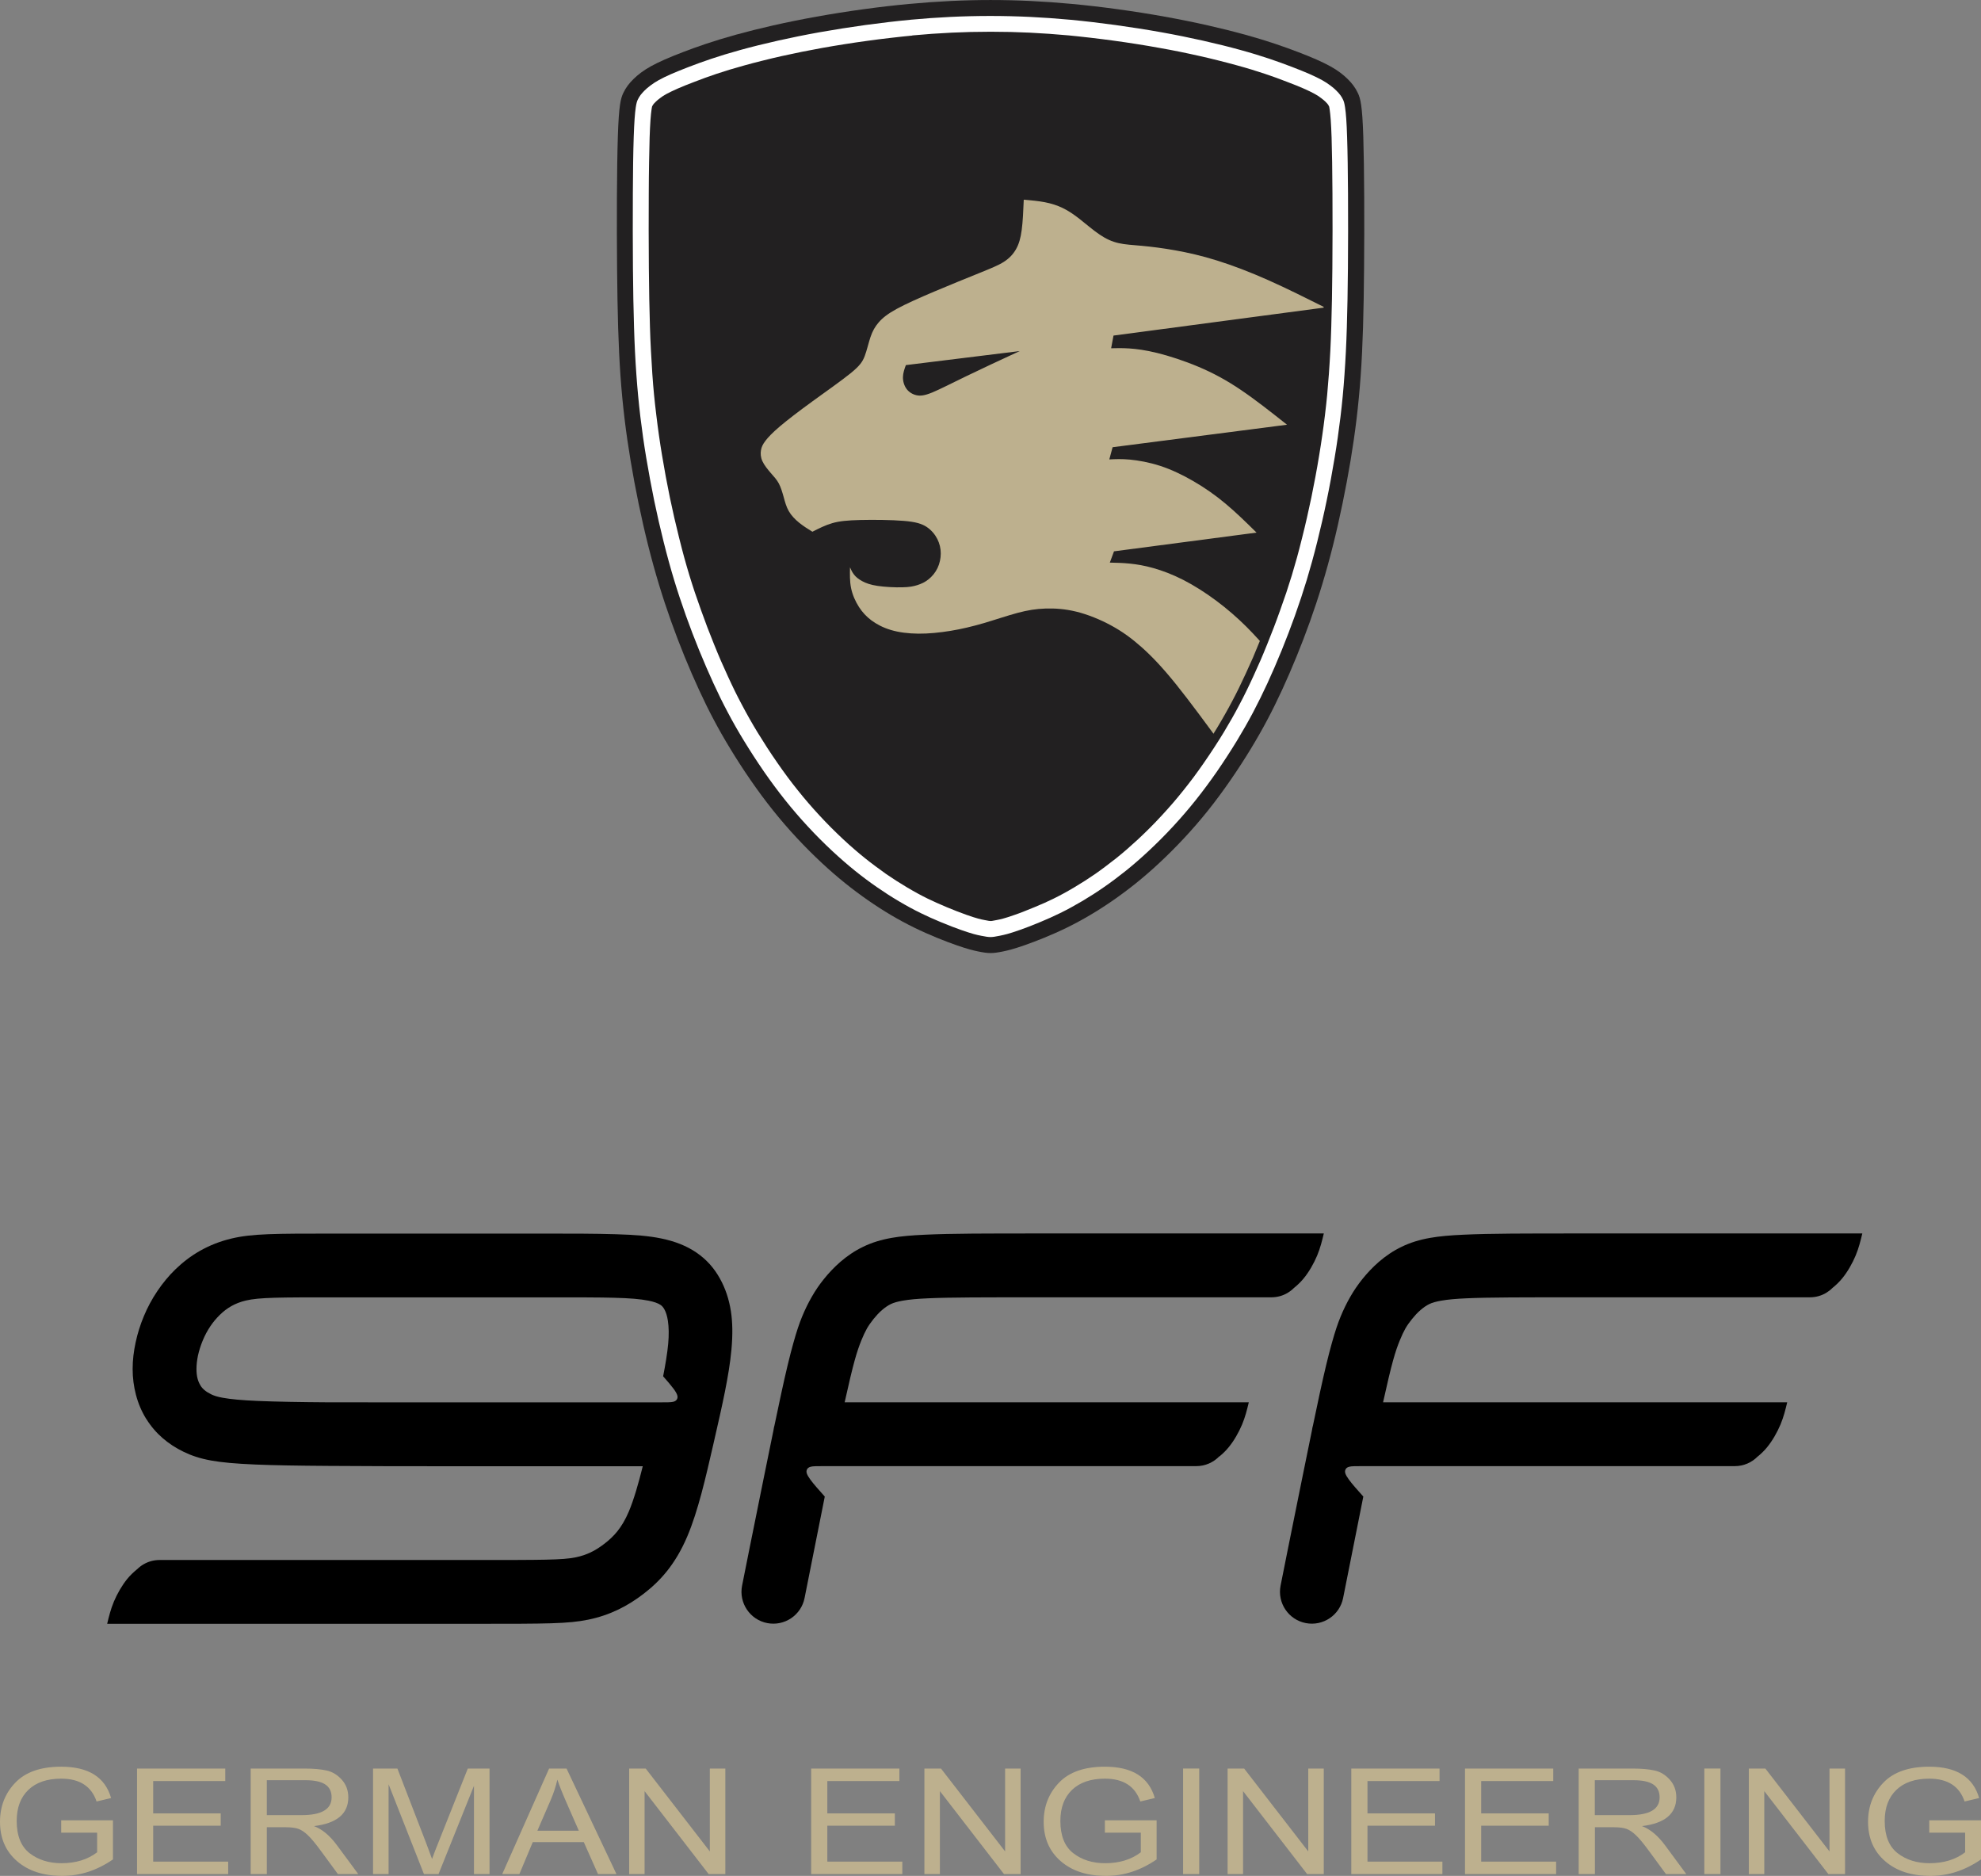
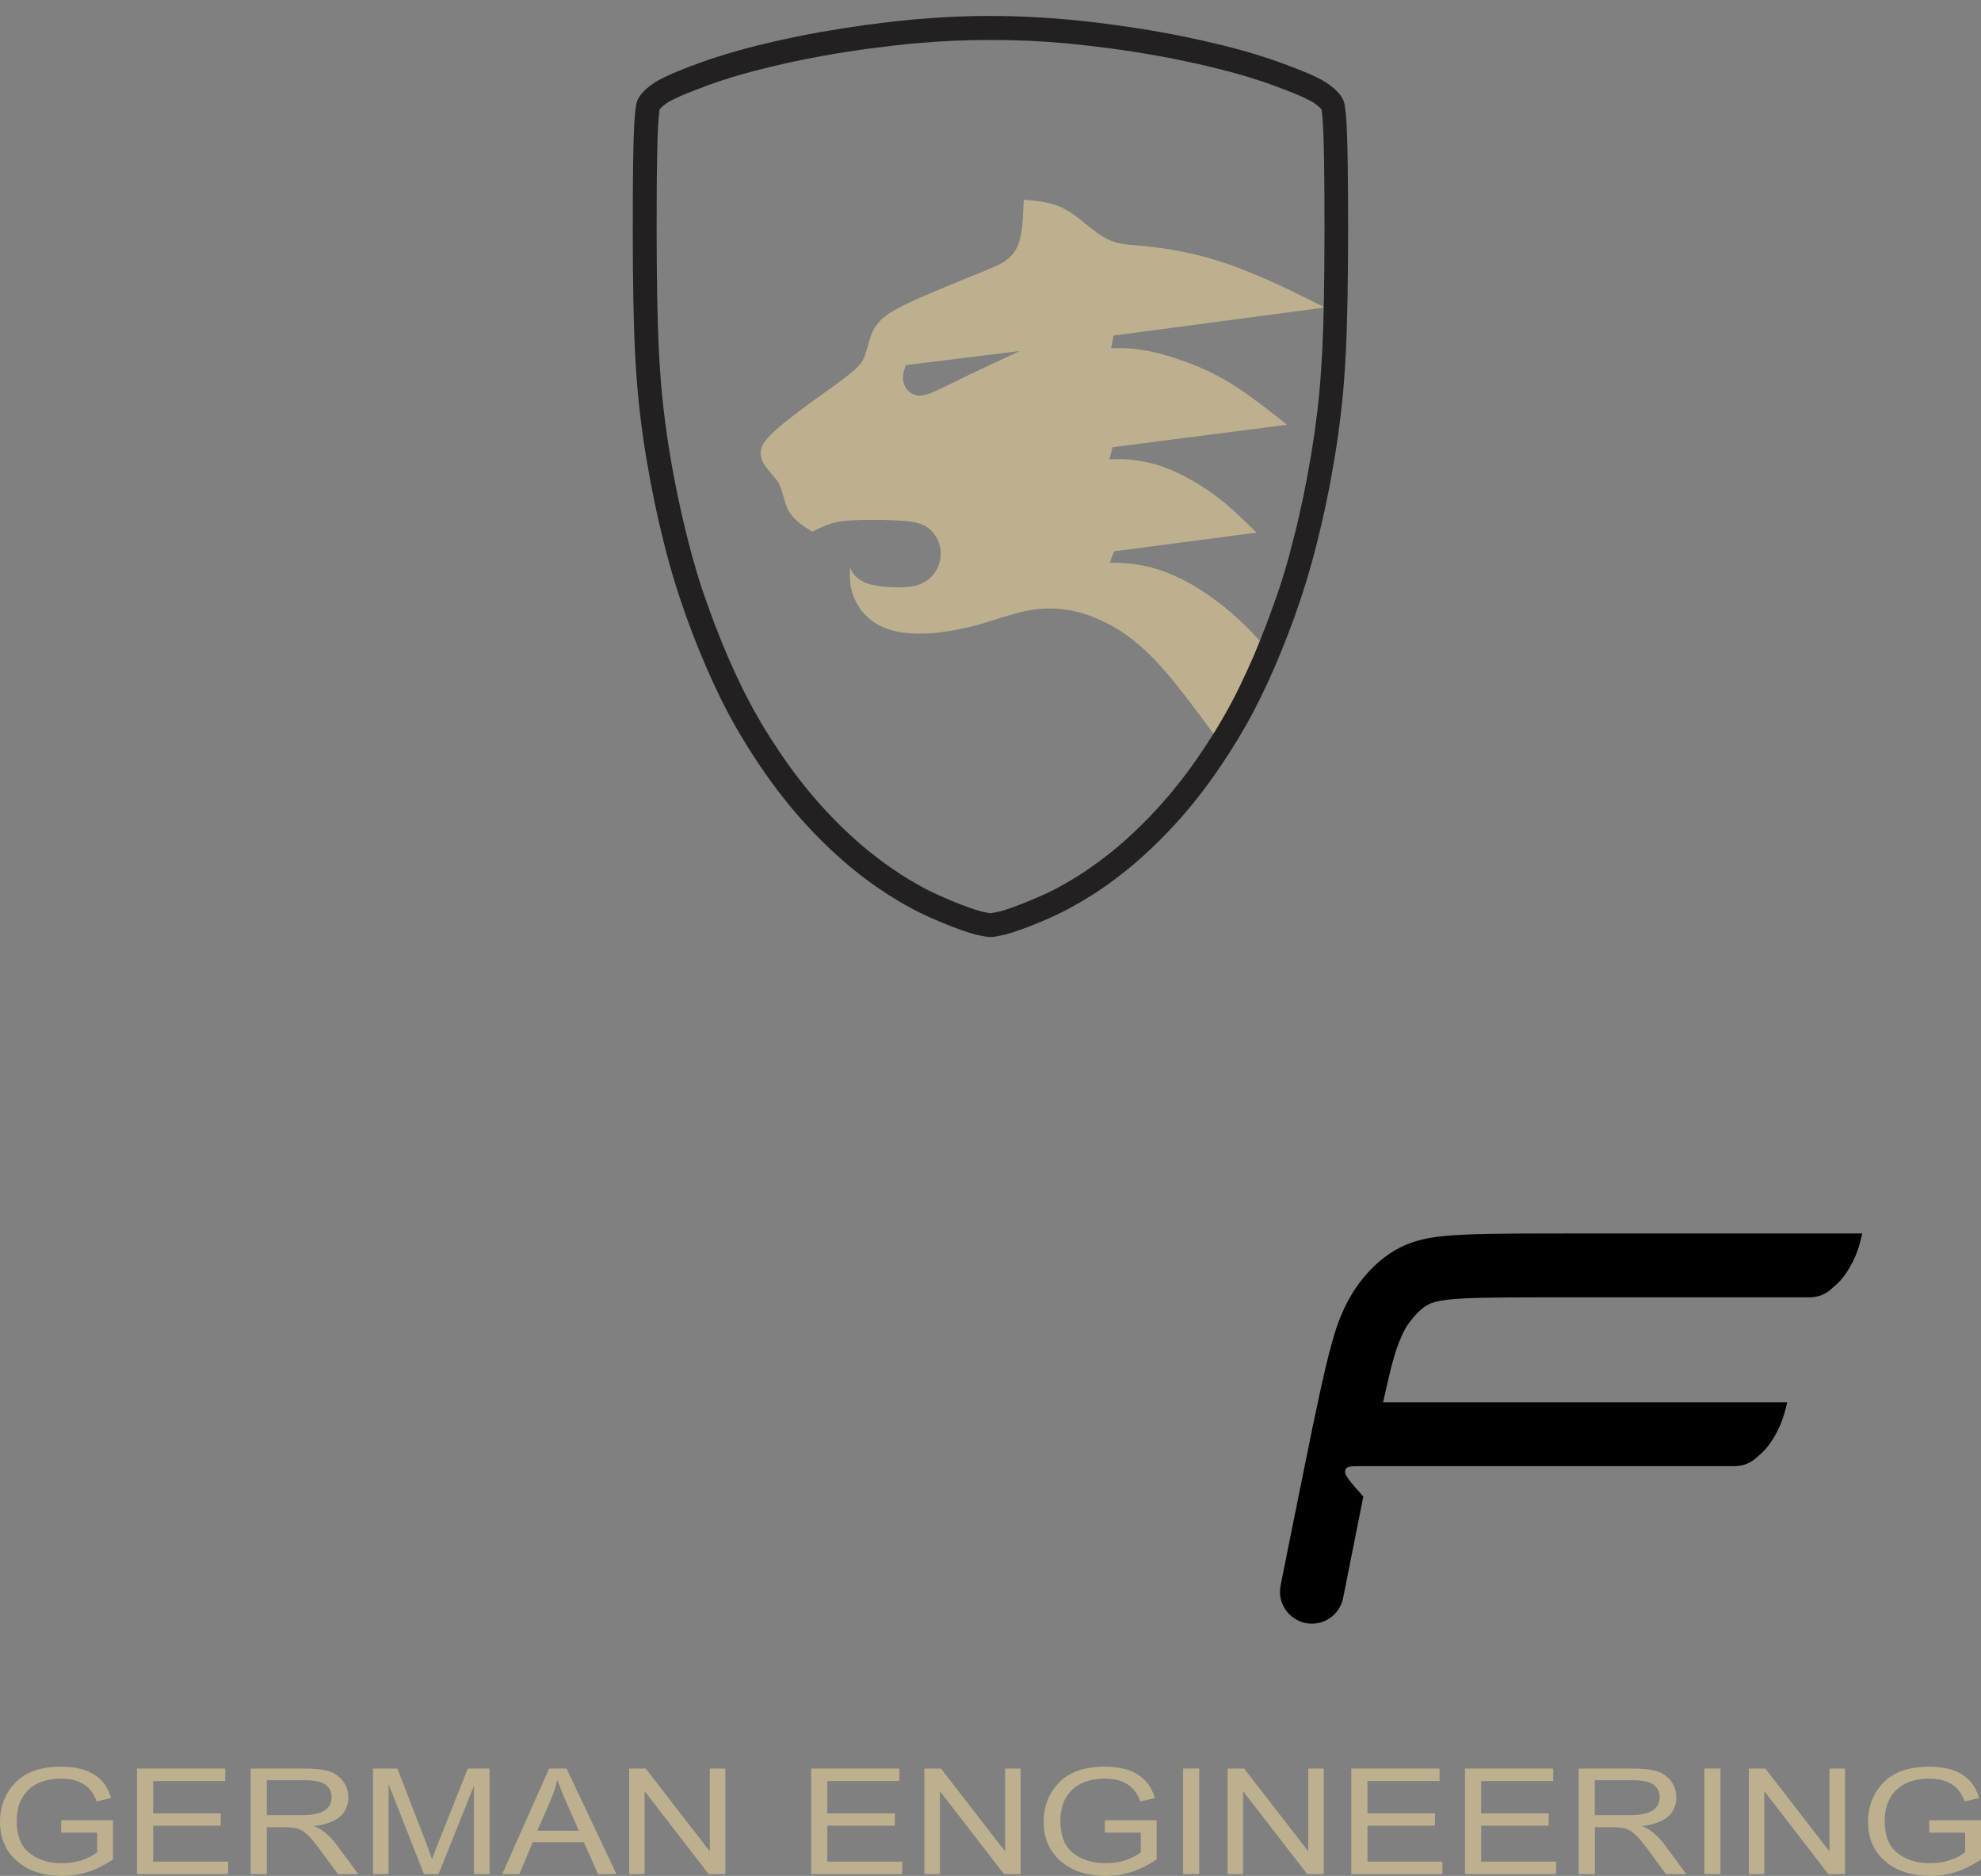
<svg xmlns="http://www.w3.org/2000/svg" id="Layer_2" data-name="Layer 2" viewBox="0 0 435.67 412.47">
  <rect x="0" y="0" width="435.67" height="412.47" fill="#808080" stroke="none" />
  <defs>
    <style>
      .cls-1 {
        fill: #222021;
      }

      .cls-1, .cls-2, .cls-3, .cls-4 {
        fill-rule: evenodd;
        stroke-width: 0px;
      }

      .cls-2 {
        fill: #bdb08e;
      }

      .cls-3 {
        fill: #fff;
      }
    </style>
  </defs>
  <g id="Layer_1-2" data-name="Layer 1">
-     <path class="cls-1" d="M199.99.86c-6.47.6-13.73,1.6-20.41,2.8-6.69,1.2-12.8,2.61-17.72,3.97-4.91,1.36-8.63,2.66-11.64,3.82-3.01,1.15-5.31,2.15-7.05,3.11-1.73.96-2.9,1.89-3.85,2.82-.95.93-1.67,1.86-2.24,3.06-.57,1.2-.98,2.68-1.2,9.58-.23,6.89-.26,19.2-.17,29,.09,9.8.29,17.09.75,23.65.47,6.57,1.19,12.41,2.22,18.6,1.03,6.19,2.37,12.72,3.87,18.68,1.5,5.96,3.15,11.36,5.04,16.66,1.89,5.29,4.02,10.48,6.14,15.07,2.11,4.59,4.21,8.57,6.88,12.96s5.89,9.16,9.37,13.51c3.47,4.35,7.18,8.26,10.71,11.55,3.52,3.28,6.86,5.93,10.2,8.25,3.34,2.32,6.68,4.3,10.1,5.98,3.41,1.67,6.9,3.04,9.31,3.88,2.42.85,3.77,1.18,4.85,1.4,2.3.46,3.1.46,5.4,0,1.08-.22,2.43-.55,4.85-1.4,2.42-.85,5.9-2.21,9.31-3.88,3.41-1.68,6.76-3.66,10.1-5.98,3.34-2.32,6.68-4.96,10.2-8.25,3.52-3.29,7.24-7.2,10.71-11.55,3.47-4.35,6.7-9.13,9.37-13.51,2.66-4.38,4.76-8.37,6.88-12.96,2.11-4.59,4.25-9.78,6.14-15.07,1.89-5.29,3.54-10.69,5.04-16.66,1.5-5.96,2.83-12.5,3.87-18.68,1.03-6.19,1.75-12.03,2.22-18.6.47-6.56.67-13.85.75-23.65.09-9.8.05-22.11-.17-29-.22-6.89-.63-8.37-1.2-9.58-.57-1.2-1.29-2.13-2.23-3.06-.95-.93-2.11-1.86-3.85-2.82-1.74-.96-4.04-1.96-7.05-3.11-3.01-1.15-6.72-2.46-11.64-3.82-4.92-1.36-11.04-2.77-17.72-3.97-6.68-1.2-13.94-2.2-20.41-2.8-12.27-1.14-23.43-1.14-35.69,0Z" />
    <path class="cls-2" d="M224.28,77.19c-8.35,1.03-16.71,2.06-25.06,3.09-.31.86-.62,1.72-.64,2.63-.02.91.26,1.88.79,2.6.53.72,1.32,1.2,2.18,1.39.86.19,1.79.09,3.47-.6,1.68-.69,4.12-1.96,7.46-3.57,3.33-1.62,7.56-3.58,11.79-5.54ZM291.47,67.65c-4.26-2.13-8.53-4.26-12.55-6.05-4.02-1.79-7.8-3.23-11.21-4.3-3.4-1.07-6.43-1.75-9.21-2.25-2.79-.5-5.33-.81-7.39-1-2.06-.19-3.65-.26-5.09-.59-1.45-.33-2.75-.91-4.18-1.88-1.43-.96-2.97-2.3-4.33-3.37-1.36-1.07-2.53-1.86-3.77-2.46-1.23-.6-2.54-1.01-3.98-1.29-1.45-.28-3.03-.41-4.61-.55-.1,2.41-.2,4.81-.45,6.65-.24,1.84-.62,3.11-1.24,4.21-.62,1.1-1.48,2.03-2.68,2.8-1.2.77-2.75,1.39-5.43,2.48-2.68,1.08-6.5,2.63-9.86,4.05-3.37,1.43-6.29,2.73-8.3,3.83-2.01,1.1-3.11,2-3.93,2.94-.82.95-1.38,1.94-1.82,3.25-.44,1.31-.79,2.92-1.27,4.18-.48,1.26-1.1,2.15-3.11,3.78-2.01,1.63-5.41,4.01-8.37,6.16-2.96,2.15-5.47,4.07-7.17,5.51-1.7,1.45-2.6,2.41-3.18,3.18-.59.77-.86,1.36-.98,2.06-.12.71-.09,1.53.31,2.41.4.88,1.15,1.8,1.84,2.6.69.79,1.31,1.44,1.77,2.3.46.86.77,1.93,1.07,2.99.29,1.07.57,2.13,1.12,3.09.55.96,1.37,1.82,2.29,2.56.91.74,1.91,1.36,2.91,1.98,1.41-.72,2.82-1.44,4.38-1.89,1.56-.45,3.28-.62,6.15-.69,2.87-.07,6.89-.03,9.56.19,2.66.22,3.97.64,5.02,1.32,1.05.69,1.84,1.65,2.36,2.66.51,1.01.76,2.08.76,3.18s-.24,2.23-.72,3.23c-.48,1-1.2,1.85-1.98,2.47-.77.62-1.6,1-2.46,1.27-.86.27-1.75.45-3.32.48-1.56.04-3.8-.07-5.41-.31-1.61-.24-2.61-.62-3.4-1.05-.79-.43-1.38-.91-1.78-1.43-.41-.52-.66-1.06-.89-1.61-.03,1.55-.07,3.09.24,4.59.31,1.49.96,2.94,1.72,4.12.76,1.18,1.62,2.11,2.75,2.96,1.14.84,2.55,1.6,4.28,2.11,1.73.52,3.8.79,6.05.81,2.25.02,4.69-.23,7.08-.62,2.39-.39,4.73-.95,7.25-1.68,2.52-.74,5.24-1.67,7.49-2.27,2.25-.6,4.04-.88,6.09-.95,2.04-.07,4.35.07,6.85.69,2.51.62,5.23,1.72,7.63,3.03,2.41,1.3,4.5,2.82,6.72,4.79,2.22,1.98,4.56,4.42,7.6,8.2,3.04,3.78,6.79,8.9,10.54,14.02,3.37-7.01,6.74-14.02,10.11-21.04-1.65-1.89-3.3-3.78-5.24-5.71-1.94-1.93-4.18-3.89-6.57-5.67-2.39-1.79-4.93-3.4-7.32-4.62-2.39-1.22-4.62-2.04-6.56-2.59-1.95-.55-3.59-.82-5.14-.98-1.55-.16-2.99-.19-4.43-.22.31-.82.62-1.65.92-2.48,10.45-1.38,20.9-2.75,31.35-4.12-2.23-2.2-4.47-4.4-6.77-6.32-2.3-1.93-4.67-3.57-7.1-4.98-2.42-1.41-4.9-2.58-7.32-3.37-2.43-.79-4.8-1.2-6.65-1.38-1.85-.17-3.2-.11-4.54-.04.24-.89.48-1.79.72-2.68,12.79-1.65,25.57-3.3,38.36-4.95-3.47-2.75-6.95-5.5-10.16-7.66-3.21-2.17-6.17-3.75-9.3-5.07-3.13-1.32-6.43-2.39-9.06-3.04-2.63-.65-4.59-.89-6.17-1-1.58-.1-2.78-.07-3.99-.04.17-.93.34-1.86.52-2.79,15.54-2.06,31.07-4.12,46.61-6.19Z" />
    <path class="cls-1" d="M200.3,4.34c-3.12.29-6.5.69-9.96,1.16-3.46.48-6.9,1.02-10.15,1.6-3.17.57-6.22,1.19-9.07,1.83-2.99.67-5.8,1.37-8.33,2.07-2.4.66-4.5,1.31-6.35,1.93-1.74.58-3.41,1.19-4.97,1.79-1.53.59-2.82,1.11-3.85,1.56-1.07.47-1.98.91-2.75,1.34-.68.38-1.28.77-1.82,1.18-.52.39-.93.74-1.27,1.08-.35.35-.65.68-.91,1.02-.23.31-.43.65-.62,1.04-.15.33-.29.72-.43,1.67-.19,1.3-.34,3.27-.45,6.52-.11,3.26-.17,7.66-.19,12.41-.03,5.4-.02,11.27.02,16.45.04,4.84.12,9.08.24,12.97.11,3.69.28,7.1.52,10.46.23,3.2.52,6.25.88,9.28.37,3.06.79,6.01,1.29,8.99.53,3.16,1.12,6.33,1.75,9.41.61,2.96,1.31,6,2.06,9,.76,3.05,1.53,5.83,2.31,8.41.77,2.54,1.64,5.16,2.62,7.91.93,2.59,1.89,5.11,2.88,7.53,1.05,2.57,2.11,5.01,3.14,7.26,1.03,2.25,2.06,4.34,3.15,6.39,1.12,2.13,2.28,4.16,3.54,6.22,1.34,2.2,2.85,4.54,4.5,6.93,1.44,2.07,2.99,4.17,4.62,6.21,1.62,2.03,3.28,3.95,4.95,5.75,1.81,1.96,3.63,3.77,5.4,5.42,1.71,1.59,3.36,3.02,4.97,4.32,1.64,1.32,3.24,2.51,4.83,3.61,1.57,1.09,3.17,2.12,4.81,3.09,1.67.99,3.27,1.86,4.83,2.62,1.37.68,2.86,1.34,4.33,1.95,1.78.75,3.36,1.34,4.6,1.78,1.13.39,2,.67,2.71.87.58.16,1.14.29,1.68.39.92.18,1.51.28,2.01.28s1.09-.09,2.01-.28c.54-.11,1.1-.23,1.68-.39.71-.2,1.58-.47,2.71-.87,1.24-.43,2.82-1.03,4.6-1.78,1.47-.61,2.96-1.27,4.33-1.95,1.56-.76,3.16-1.64,4.83-2.62,1.64-.97,3.25-2,4.81-3.09,1.59-1.1,3.18-2.29,4.83-3.61,1.62-1.3,3.27-2.73,4.97-4.32,1.77-1.65,3.59-3.46,5.4-5.42,1.67-1.8,3.33-3.72,4.95-5.75,1.63-2.04,3.18-4.14,4.62-6.21,1.65-2.39,3.16-4.73,4.5-6.93,1.25-2.06,2.41-4.09,3.54-6.22,1.08-2.05,2.11-4.14,3.15-6.39,1.04-2.25,2.09-4.69,3.14-7.26.98-2.41,1.95-4.94,2.88-7.53.98-2.75,1.85-5.38,2.62-7.91.78-2.59,1.55-5.37,2.31-8.41.75-3.01,1.45-6.04,2.06-9,.64-3.07,1.23-6.25,1.75-9.41.5-2.98.92-5.94,1.29-8.99.37-3.03.66-6.08.88-9.28.24-3.36.41-6.77.52-10.46.12-3.89.2-8.13.24-12.97.04-5.17.06-11.05.02-16.45-.03-4.75-.09-9.15-.2-12.41-.1-3.25-.25-5.22-.45-6.52-.14-.95-.28-1.34-.43-1.67-.19-.4-.39-.74-.62-1.04-.25-.34-.55-.67-.91-1.02-.34-.34-.75-.69-1.27-1.08-.54-.41-1.14-.8-1.82-1.18-.76-.42-1.67-.86-2.75-1.34-1.03-.45-2.32-.97-3.85-1.56-1.56-.59-3.22-1.21-4.96-1.79-1.86-.62-3.95-1.27-6.36-1.93-2.53-.7-5.34-1.4-8.33-2.07-2.85-.64-5.9-1.26-9.07-1.83-3.24-.58-6.68-1.12-10.15-1.6-3.46-.47-6.84-.87-9.96-1.16-5.94-.55-11.69-.83-17.54-.83s-11.6.28-17.54.83ZM200.77,9.56c-1.14.11-2.73.28-4.71.51-1.88.22-3.56.43-5.03.63-1.88.26-3.58.5-5.07.74-1.64.26-3.27.53-4.85.82-1.55.28-3.05.56-4.47.85-1.47.3-2.94.61-4.4.94-1.2.27-2.59.6-4.15.99-1.45.36-2.76.7-3.91,1.02-1.28.35-2.36.67-3.26.94-.89.27-1.84.58-2.83.91-.78.26-1.6.55-2.43.85-.45.16-1.28.48-2.33.88-1.01.39-1.7.65-2.03.79-.61.25-1.15.47-1.59.67-.43.19-.86.39-1.31.61-.41.2-.75.37-.99.5-.23.13-.45.26-.66.39-.09.06-.29.2-.57.41-.24.18-.38.29-.43.34-.12.11-.22.2-.3.27-.04.03-.11.12-.24.27h-.02s-.05.06-.11.13l-.02.02h0s0,.02,0,.02h0s-.04.29-.04.29v.02c-.08.55-.15,1.23-.21,2.12-.08,1.17-.14,2.42-.19,3.81-.05,1.63-.09,3.44-.12,5.36-.04,2.18-.06,4.52-.07,6.91-.02,2.64-.02,5.4-.02,8.13,0,2.81.02,5.61.04,8.25.02,2.37.05,4.62.09,6.8.04,2.05.09,4.07.15,6.07.05,1.66.12,3.4.21,5.25.07,1.46.18,3.11.31,4.99.13,1.84.25,3.36.37,4.58.11,1.14.27,2.62.49,4.45.2,1.61.39,3.06.58,4.4.22,1.5.44,2.94.68,4.35.29,1.76.57,3.32.82,4.66.29,1.55.59,3.07.9,4.56.26,1.25.58,2.72.96,4.39.31,1.34.66,2.8,1.05,4.38.47,1.87.84,3.29,1.11,4.28.37,1.34.74,2.63,1.12,3.89.39,1.27.78,2.52,1.19,3.75.23.69.69,2,1.38,3.91.47,1.33.93,2.55,1.36,3.68.48,1.25.96,2.47,1.43,3.64.71,1.73,1.2,2.93,1.5,3.62.37.85.88,1.99,1.54,3.41.53,1.15,1.02,2.19,1.49,3.15.49,1,1,1.99,1.53,3,.57,1.07,1.11,2.07,1.64,2.99.65,1.15,1.23,2.14,1.73,2.96.58.95,1.28,2.06,2.11,3.33.7,1.08,1.45,2.2,2.23,3.33.7,1.01,1.43,2.03,2.19,3.05.65.88,1.39,1.83,2.23,2.88.81,1.02,1.57,1.93,2.27,2.74.75.88,1.56,1.78,2.41,2.7.89.96,1.74,1.84,2.54,2.65.82.83,1.7,1.67,2.59,2.5.87.81,1.66,1.52,2.38,2.15.75.65,1.52,1.29,2.31,1.93.64.51,1.4,1.1,2.29,1.77.94.71,1.68,1.24,2.23,1.62.65.45,1.4.95,2.23,1.49.73.47,1.49.94,2.27,1.4.93.55,1.7.99,2.29,1.31.78.43,1.5.8,2.17,1.12.36.18,1.02.48,1.89.88h0c.54.25,1.27.56,2.15.93.98.41,1.71.7,2.23.91.75.29,1.45.55,2.08.77.67.23,1.11.38,1.37.46.27.09.61.19,1.01.3.14.04.36.09.63.16l.68.14c.48.09.79.15.85.16.04,0,.08,0,.13,0s.1,0,.13,0c.07,0,.37-.07.86-.16l.68-.14c.27-.06.49-.11.63-.16.39-.11.74-.21,1.01-.3.26-.08.7-.23,1.37-.46.62-.22,1.33-.48,2.07-.77.53-.2,1.26-.5,2.24-.91.88-.37,1.61-.68,2.15-.92h0c.88-.4,1.53-.7,1.9-.88.66-.32,1.39-.7,2.17-1.12.59-.32,1.36-.76,2.29-1.31.79-.46,1.54-.93,2.27-1.4.84-.54,1.59-1.04,2.23-1.49.55-.38,1.28-.91,2.23-1.62.89-.66,1.66-1.26,2.29-1.77.79-.64,1.56-1.28,2.31-1.93.72-.62,1.51-1.34,2.38-2.15.89-.84,1.76-1.67,2.59-2.5.8-.8,1.65-1.69,2.54-2.65.86-.92,1.66-1.82,2.41-2.7.7-.81,1.46-1.72,2.27-2.74.84-1.05,1.57-2.01,2.23-2.88.76-1.02,1.49-2.04,2.19-3.05.78-1.13,1.53-2.24,2.23-3.33.83-1.27,1.53-2.38,2.11-3.33.5-.83,1.08-1.81,1.73-2.96.53-.92,1.07-1.92,1.64-2.99.54-1.01,1.04-2,1.53-3,.47-.96.96-2,1.49-3.15.66-1.42,1.17-2.56,1.54-3.41.3-.69.79-1.89,1.5-3.62.47-1.17.95-2.38,1.43-3.64.43-1.13.88-2.36,1.36-3.68.68-1.91,1.14-3.23,1.38-3.91.41-1.23.8-2.48,1.19-3.75.38-1.26.76-2.55,1.12-3.89.27-.99.64-2.41,1.11-4.28.4-1.58.75-3.04,1.05-4.38.38-1.67.7-3.14.97-4.39.3-1.49.6-3.01.89-4.56.25-1.35.52-2.91.82-4.66.23-1.41.46-2.85.68-4.35.19-1.34.38-2.79.58-4.4.22-1.82.38-3.31.49-4.45.12-1.22.24-2.74.37-4.58.13-1.88.23-3.53.31-4.99.09-1.85.16-3.59.21-5.25.06-2,.11-4.01.15-6.07.04-2.18.07-4.43.09-6.8.02-2.64.04-5.44.04-8.25,0-2.73,0-5.49-.02-8.13-.01-2.39-.04-4.73-.07-6.91-.03-1.92-.07-3.73-.12-5.36-.05-1.39-.11-2.64-.19-3.81-.06-.89-.13-1.57-.21-2.12l-.05-.33v-.02c-.06-.07-.1-.11-.12-.13h-.02c-.13-.14-.21-.23-.25-.27-.08-.08-.18-.17-.3-.27-.05-.05-.19-.15-.43-.34-.28-.21-.48-.35-.57-.41-.2-.13-.42-.27-.66-.39-.24-.13-.57-.3-.99-.5-.44-.21-.88-.41-1.3-.61-.45-.2-.98-.42-1.59-.67-.33-.13-1.02-.4-2.03-.79-1.05-.4-1.88-.72-2.33-.88-.83-.3-1.64-.59-2.43-.85-.99-.33-1.94-.64-2.83-.91-.9-.27-1.97-.59-3.26-.94-1.16-.32-2.46-.66-3.91-1.02-1.56-.39-2.95-.72-4.15-.99-1.46-.33-2.93-.64-4.39-.94-1.43-.29-2.92-.57-4.47-.85-1.59-.29-3.21-.56-4.85-.82-1.5-.24-3.19-.48-5.07-.74-1.46-.2-3.15-.41-5.03-.63-1.98-.23-3.56-.4-4.71-.51-2.82-.26-5.67-.46-8.57-.6-2.62-.12-5.44-.18-8.48-.18s-5.86.06-8.48.18c-2.91.14-5.75.34-8.58.6Z" />
-     <path class="cls-3" d="M200.3,4.34c-3.12.29-6.5.69-9.96,1.16-3.46.48-6.9,1.02-10.15,1.6-3.17.57-6.22,1.19-9.07,1.83-2.99.67-5.8,1.37-8.33,2.07-2.4.66-4.5,1.31-6.35,1.93-1.74.58-3.41,1.19-4.97,1.79-1.53.59-2.82,1.11-3.85,1.56-1.07.47-1.98.91-2.75,1.34-.68.38-1.28.77-1.82,1.18-.52.39-.93.74-1.27,1.08-.35.35-.65.68-.91,1.02-.23.31-.43.65-.62,1.04-.15.33-.29.72-.43,1.67-.19,1.3-.34,3.27-.45,6.52-.11,3.26-.17,7.66-.19,12.41-.03,5.4-.02,11.27.02,16.45.04,4.84.12,9.08.24,12.97.11,3.69.28,7.1.52,10.46.23,3.2.52,6.25.88,9.28.37,3.06.79,6.01,1.29,8.99.53,3.16,1.12,6.33,1.75,9.41.61,2.96,1.31,6,2.06,9,.76,3.05,1.53,5.83,2.31,8.41.77,2.54,1.64,5.16,2.62,7.91.93,2.59,1.89,5.11,2.88,7.53,1.05,2.57,2.11,5.01,3.14,7.26,1.03,2.25,2.06,4.34,3.15,6.39,1.12,2.13,2.28,4.16,3.54,6.22,1.34,2.2,2.85,4.54,4.5,6.93,1.44,2.07,2.99,4.17,4.62,6.21,1.62,2.03,3.28,3.95,4.95,5.75,1.81,1.96,3.63,3.77,5.4,5.42,1.71,1.59,3.36,3.02,4.97,4.32,1.64,1.32,3.24,2.51,4.83,3.61,1.57,1.09,3.17,2.12,4.81,3.09,1.67.99,3.27,1.86,4.83,2.62,1.37.68,2.86,1.34,4.33,1.95,1.78.75,3.36,1.34,4.6,1.78,1.13.39,2,.67,2.71.87.58.16,1.14.29,1.68.39.92.18,1.51.28,2.01.28s1.09-.09,2.01-.28c.54-.11,1.1-.23,1.68-.39.71-.2,1.58-.47,2.71-.87,1.24-.43,2.82-1.03,4.6-1.78,1.47-.61,2.96-1.27,4.33-1.95,1.56-.76,3.16-1.64,4.83-2.62,1.64-.97,3.25-2,4.81-3.09,1.59-1.1,3.18-2.29,4.83-3.61,1.62-1.3,3.27-2.73,4.97-4.32,1.77-1.65,3.59-3.46,5.4-5.42,1.67-1.8,3.33-3.72,4.95-5.75,1.63-2.04,3.18-4.14,4.62-6.21,1.65-2.39,3.16-4.73,4.5-6.93,1.25-2.06,2.41-4.09,3.54-6.22,1.08-2.05,2.11-4.14,3.15-6.39,1.04-2.25,2.09-4.69,3.14-7.26.98-2.41,1.95-4.94,2.88-7.53.98-2.75,1.85-5.38,2.62-7.91.78-2.59,1.55-5.37,2.31-8.41.75-3.01,1.45-6.04,2.06-9,.64-3.07,1.23-6.25,1.75-9.41.5-2.98.92-5.94,1.29-8.99.37-3.03.66-6.08.88-9.28.24-3.36.41-6.77.52-10.46.12-3.89.2-8.13.24-12.97.04-5.17.06-11.05.02-16.45-.03-4.75-.09-9.15-.2-12.41-.1-3.25-.25-5.22-.45-6.52-.14-.95-.28-1.34-.43-1.67-.19-.4-.39-.74-.62-1.04-.25-.34-.55-.67-.91-1.02-.34-.34-.75-.69-1.27-1.08-.54-.41-1.14-.8-1.82-1.18-.76-.42-1.67-.86-2.75-1.34-1.03-.45-2.32-.97-3.85-1.56-1.56-.59-3.22-1.21-4.96-1.79-1.86-.62-3.95-1.27-6.36-1.93-2.53-.7-5.34-1.4-8.33-2.07-2.85-.64-5.9-1.26-9.07-1.83-3.24-.58-6.68-1.12-10.15-1.6-3.46-.47-6.84-.87-9.96-1.16-5.94-.55-11.69-.83-17.54-.83s-11.6.28-17.54.83ZM200.62,7.82c-1.28.12-2.88.29-4.75.51-1.82.21-3.51.42-5.06.64-1.83.25-3.54.5-5.1.75-1.66.26-3.3.54-4.89.82-1.55.28-3.06.57-4.51.86-1.49.3-2.97.62-4.43.94-1.29.29-2.69.62-4.19,1-1.44.36-2.77.7-3.97,1.04-1.25.35-2.34.66-3.3.95-.95.29-1.91.6-2.88.92-.81.27-1.64.56-2.47.86-.58.21-1.4.52-2.36.89-.93.36-1.62.62-2.06.8-.62.25-1.17.48-1.64.69-.46.2-.92.41-1.37.63-.43.21-.79.39-1.08.55-.27.15-.52.3-.76.45-.17.11-.39.27-.67.48-.25.18-.42.32-.52.41-.15.13-.28.25-.39.36-.09.08-.19.2-.33.34h-.01c-.06.07-.13.16-.21.26-.04.05-.09.12-.12.18h0c-.05.09-.1.18-.14.27,0,.02-.01.01-.01.02-.03.09-.06.29-.11.64v.02c-.09.58-.16,1.31-.23,2.25-.08,1.13-.14,2.4-.19,3.87-.05,1.61-.09,3.43-.12,5.39-.04,2.18-.06,4.52-.07,6.93-.02,2.65-.02,5.41-.02,8.14,0,2.82.02,5.62.04,8.27.02,2.38.05,4.64.09,6.81.04,2.09.09,4.1.15,6.09.05,1.72.12,3.47.22,5.29.08,1.55.18,3.22.3,5.03.12,1.76.25,3.29.38,4.62.12,1.27.29,2.77.5,4.49.19,1.58.38,3.06.58,4.44.21,1.49.44,2.95.68,4.39.28,1.7.56,3.27.82,4.69.29,1.55.59,3.09.9,4.59.28,1.34.6,2.82.97,4.44.32,1.39.67,2.86,1.06,4.41.44,1.76.81,3.19,1.12,4.31.38,1.36.75,2.67,1.14,3.94.39,1.27.79,2.54,1.21,3.79.3.9.76,2.22,1.38,3.95.47,1.31.93,2.56,1.37,3.72.48,1.26.97,2.49,1.45,3.68.64,1.57,1.14,2.79,1.52,3.65.42.97.94,2.13,1.55,3.45.52,1.14,1.03,2.2,1.51,3.19.5,1.02,1.02,2.03,1.56,3.04.56,1.07,1.12,2.08,1.66,3.04.63,1.11,1.22,2.11,1.76,3,.62,1.01,1.33,2.14,2.13,3.38.71,1.1,1.47,2.22,2.26,3.36.71,1.03,1.45,2.06,2.22,3.1.68.92,1.43,1.89,2.26,2.92.81,1.01,1.58,1.95,2.32,2.8.78.91,1.6,1.82,2.46,2.75.89.96,1.75,1.86,2.58,2.69.86.86,1.74,1.71,2.64,2.55.87.81,1.67,1.53,2.43,2.18.77.67,1.56,1.33,2.36,1.97.69.56,1.48,1.16,2.34,1.8.9.67,1.65,1.22,2.28,1.66.7.48,1.46.99,2.29,1.52.75.48,1.53.96,2.32,1.43.9.53,1.68.98,2.35,1.34.79.43,1.54.82,2.24,1.16.46.23,1.12.53,1.94.9h0c.61.28,1.36.6,2.19.95.93.39,1.68.69,2.28.92.78.3,1.5.56,2.13.79.63.22,1.09.38,1.42.48.33.1.69.21,1.07.32.2.05.44.12.71.18.08.02.36.08.73.15.48.1.8.16.96.18.13.02.25.03.37.03s.24,0,.37-.03c.15-.02.48-.08.96-.18.37-.07.64-.13.73-.15.27-.06.51-.12.71-.18.38-.11.74-.21,1.07-.32.32-.1.78-.26,1.42-.48.64-.22,1.36-.48,2.13-.79.59-.23,1.35-.53,2.28-.92.84-.35,1.58-.67,2.2-.94h0c.82-.38,1.48-.68,1.94-.91.7-.34,1.45-.73,2.24-1.16.67-.36,1.45-.81,2.35-1.34.79-.47,1.57-.95,2.32-1.43.83-.53,1.59-1.04,2.29-1.52.63-.44,1.38-.98,2.28-1.66.86-.64,1.64-1.25,2.34-1.8.8-.64,1.59-1.3,2.36-1.97.75-.65,1.56-1.38,2.43-2.18.9-.84,1.78-1.69,2.64-2.55.83-.83,1.69-1.73,2.58-2.69.85-.92,1.67-1.84,2.46-2.75.74-.85,1.51-1.79,2.32-2.8.82-1.03,1.58-2.01,2.26-2.92.77-1.04,1.51-2.07,2.22-3.1.79-1.14,1.55-2.27,2.26-3.36.81-1.24,1.52-2.37,2.13-3.38.54-.89,1.12-1.89,1.76-3,.55-.96,1.1-1.97,1.66-3.04.54-1.01,1.05-2.02,1.55-3.04.48-.99.99-2.05,1.51-3.19.61-1.32,1.13-2.48,1.55-3.45.38-.86.88-2.08,1.52-3.65.48-1.19.96-2.41,1.45-3.68.45-1.16.9-2.41,1.37-3.72.62-1.73,1.08-3.06,1.38-3.95.42-1.26.82-2.52,1.21-3.79.38-1.27.76-2.58,1.14-3.94.31-1.12.68-2.55,1.12-4.31.39-1.55.75-3.03,1.06-4.41.37-1.62.69-3.1.97-4.44.31-1.5.61-3.04.9-4.59.27-1.42.54-2.99.82-4.69.24-1.44.47-2.9.68-4.39.2-1.38.4-2.86.59-4.44.21-1.72.37-3.22.49-4.49.12-1.33.25-2.86.38-4.62.13-1.81.23-3.48.31-5.03.09-1.81.16-3.56.21-5.29.06-1.98.11-4,.15-6.09.04-2.17.07-4.43.09-6.81.02-2.64.04-5.45.04-8.27,0-2.73,0-5.49-.02-8.14-.02-2.41-.04-4.75-.07-6.93-.03-1.95-.07-3.77-.12-5.39-.05-1.47-.11-2.74-.19-3.87-.07-.95-.15-1.67-.23-2.25-.06-.38-.09-.57-.11-.66,0-.01,0,0-.02-.02-.04-.09-.09-.18-.14-.27h.01s-.06-.09-.13-.19c-.08-.1-.15-.19-.21-.26h-.01c-.14-.15-.24-.26-.32-.34-.11-.11-.24-.23-.4-.36-.1-.09-.27-.22-.52-.41-.27-.21-.5-.37-.66-.48-.24-.15-.49-.3-.76-.45-.29-.16-.65-.34-1.08-.56-.45-.21-.9-.43-1.37-.63-.47-.21-1.02-.44-1.64-.69-.43-.18-1.13-.45-2.06-.8-.96-.37-1.78-.68-2.36-.89-.83-.3-1.66-.59-2.47-.86-.97-.32-1.93-.63-2.88-.92-.95-.29-2.04-.61-3.3-.95-1.2-.33-2.52-.68-3.96-1.04-1.5-.38-2.9-.71-4.19-1-1.45-.33-2.94-.64-4.43-.95-1.45-.29-2.95-.58-4.51-.85-1.59-.29-3.24-.57-4.9-.83-1.56-.25-3.27-.5-5.1-.75-1.55-.21-3.25-.43-5.06-.64-1.87-.21-3.47-.39-4.75-.51-2.87-.26-5.75-.47-8.65-.61-2.72-.13-5.56-.2-8.57-.2s-5.85.07-8.57.2c-2.91.14-5.78.34-8.65.61Z" />
-     <path class="cls-4" d="M145.84,302.62c.52-2.66.92-5.09,1.11-7.13.18-2,.15-3.68-.07-5.11-.16-1.05-.42-1.86-.76-2.47-.24-.43-.5-.76-.84-.98-.56-.38-1.41-.69-2.66-.94-1.77-.36-4.13-.55-7.58-.64-2.9-.09-8.19-.09-15.32-.09h-46.27c-11.95,0-16.41,0-19.38.7-1.23.29-2.28.71-3.18,1.22-.94.53-1.78,1.18-2.53,1.92-.8.78-1.5,1.62-2.11,2.53-.64.95-1.2,2-1.66,3.12-.46,1.1-.81,2.21-1.05,3.3-.21,1.01-.33,2.01-.33,2.95,0,.82.08,1.53.24,2.13.14.54.35,1.03.62,1.46v.03c.23.37.52.71.89,1.02.4.35.91.66,1.5.95.59.28,1.29.53,2.53.75,1.77.32,4.18.55,7.76.7,4.05.17,9.3.26,15.52.3,2.32.01,11.7.01,22.06.01h50.53c1.91,0,2.68,0,3.21-.13.52-.13.8-.4.9-.78.1-.39.03-.91-.83-2.07-.53-.72-1.36-1.69-2.3-2.75ZM30.14,345.06c.41-.41.87-.77,1.36-1.06h0c1.05-.63,2.28-.99,3.59-.99h69.23c15.14,0,19.41,0,22.25-.58,1.25-.25,2.35-.63,3.36-1.11,1.03-.49,2.03-1.14,3.04-1.92.98-.76,1.93-1.61,2.8-2.7.9-1.12,1.75-2.52,2.53-4.36,1.09-2.59,2.1-6.09,3.06-9.95h-47.04c-6.11,0-11.64,0-22.12-.07-6.58-.04-12.03-.13-16.01-.3-4.46-.19-7.45-.47-9.63-.86-2.71-.48-4.52-1.14-6.2-1.95-1.68-.81-3.2-1.8-4.57-2.98-1.4-1.21-2.61-2.62-3.62-4.24h-.01c-.99-1.59-1.75-3.36-2.26-5.29-.48-1.82-.73-3.73-.73-5.69s.23-3.85.66-5.86c.42-1.95,1.03-3.9,1.81-5.76.79-1.9,1.78-3.76,2.98-5.53,1.16-1.72,2.48-3.33,3.97-4.77,1.58-1.53,3.36-2.91,5.39-4.06,2.07-1.17,4.36-2.09,6.91-2.7,4.59-1.09,9.48-1.09,22.56-1.09h46.27c6.27,0,10.92,0,15.7.14,4.23.12,7.31.38,9.94.92,3.15.64,5.67,1.67,7.75,3.08,2.31,1.57,3.96,3.48,5.22,5.75,1.16,2.09,1.98,4.44,2.41,7.18.37,2.38.42,5.16.12,8.44-.51,5.67-2.09,12.54-3.71,19.62l-.29,1.28c-1.66,7.24-3.34,14.58-5.68,20.1-1.35,3.19-2.87,5.67-4.5,7.71-1.66,2.07-3.39,3.64-5.16,5-1.73,1.33-3.55,2.49-5.57,3.46-2.04.98-4.2,1.72-6.59,2.21-4.45.91-8.98.91-25.05.91H23.57c.38-1.58.76-3.17,1.48-4.89.72-1.72,1.79-3.57,2.92-4.96.7-.86,1.43-1.53,2.17-2.14Z" />
-     <path class="cls-4" d="M268.18,320.24c.7-.58,1.4-1.23,2.06-2.05,1.13-1.38,2.2-3.24,2.92-4.96.72-1.72,1.1-3.31,1.48-4.89h-88.88c.97-4.39,1.66-7.25,2.2-9.2.54-1.96,1-3.24,1.46-4.39.45-1.11.86-1.97,1.24-2.64.39-.68.87-1.36,1.46-2.1.56-.69,1.18-1.38,1.86-1.96.62-.54,1.27-.99,1.92-1.31.66-.32,1.49-.55,2.62-.75,1.52-.27,3.32-.42,5.59-.52,4.66-.22,12.19-.22,25.38-.22h50.12c1.32,0,2.55-.36,3.6-.99h0c.48-.29.93-.64,1.33-1.04.75-.61,1.49-1.29,2.2-2.16,1.13-1.38,2.2-3.24,2.92-4.96.72-1.72,1.1-3.31,1.48-4.89h-61.65c-12.81,0-20.12,0-25.98.27-2.99.13-5.36.34-7.35.69-2.38.41-4.38,1.03-6.3,1.95-1.92.92-3.59,2.08-5.05,3.34-1.39,1.21-2.59,2.5-3.61,3.77-.99,1.22-1.85,2.48-2.67,3.91-.82,1.43-1.5,2.84-2.12,4.34-.6,1.46-1.19,3.15-1.96,5.93-.74,2.65-1.57,6.06-2.62,10.9-.39,1.78-.9,4.2-1.5,7.09-.1.34-.17.7-.22,1.06-.64,3.11-1.37,6.71-2.17,10.64-2.86,14.12-3.8,18.83-4.74,23.56-.74,3.8,1.74,7.48,5.53,8.22,3.8.74,7.48-1.74,8.22-5.53,1.89-9.48,3.78-18.97,4.44-22.29-1.29-1.43-2.48-2.78-3.16-3.71-.86-1.17-.93-1.68-.82-2.07.1-.39.38-.65.9-.78.52-.13,1.3-.13,3.2-.13h81.58c1.98,0,3.77-.82,5.05-2.14Z" />
    <path class="cls-4" d="M386.59,320.24c.7-.58,1.4-1.23,2.06-2.05,1.13-1.38,2.2-3.24,2.92-4.96.72-1.72,1.1-3.31,1.48-4.89h-88.88c.97-4.39,1.66-7.25,2.2-9.2.54-1.96,1-3.24,1.47-4.39.45-1.11.86-1.97,1.24-2.64.39-.68.87-1.36,1.47-2.1.56-.69,1.18-1.38,1.86-1.96.62-.54,1.27-.99,1.92-1.31.66-.32,1.49-.55,2.62-.75,1.52-.27,3.32-.42,5.59-.52,4.66-.22,12.2-.22,25.38-.22h50.12c1.32,0,2.55-.36,3.6-.99h0c.48-.29.93-.64,1.33-1.04.75-.61,1.49-1.29,2.2-2.16,1.13-1.38,2.2-3.24,2.92-4.96.72-1.72,1.1-3.31,1.48-4.89h-61.65c-12.8,0-20.12,0-25.98.27-2.98.13-5.36.34-7.35.69-2.38.41-4.38,1.03-6.3,1.95-1.92.92-3.59,2.08-5.05,3.34-1.39,1.21-2.59,2.5-3.61,3.77-.98,1.22-1.85,2.48-2.67,3.91-.82,1.43-1.5,2.84-2.12,4.34-.6,1.46-1.19,3.15-1.96,5.93-.74,2.65-1.57,6.06-2.62,10.9-.39,1.78-.9,4.2-1.5,7.09-.1.34-.17.7-.22,1.06-.64,3.11-1.37,6.71-2.17,10.64-2.86,14.12-3.8,18.83-4.74,23.56-.74,3.8,1.74,7.48,5.54,8.22,3.8.74,7.48-1.74,8.22-5.53,1.89-9.48,3.78-18.97,4.44-22.29-1.29-1.43-2.48-2.78-3.16-3.71-.86-1.17-.93-1.68-.82-2.07.1-.39.38-.65.9-.78.52-.13,1.3-.13,3.2-.13h81.58c1.98,0,3.77-.82,5.05-2.14Z" />
    <path class="cls-2" d="M424.29,402.98v-2.73h11.38v8.6c-3.52,2.42-7.22,3.62-11.12,3.62-4.14,0-7.46-1.07-9.96-3.23-2.5-2.16-3.76-5.05-3.76-8.66,0-3.4,1.12-6.27,3.37-8.61,2.24-2.34,5.6-3.51,10.08-3.51,6,0,9.66,2.29,10.98,6.89l-3.2.76c-1.12-3.34-3.71-5.02-7.77-5.02-3.11,0-5.52.82-7.23,2.46-1.71,1.64-2.57,3.92-2.57,6.84,0,3.26.95,5.62,2.84,7.09,1.9,1.47,4.24,2.2,7.01,2.2,3.13,0,5.75-.8,7.84-2.4v-4.31h-7.9ZM384.61,412.08v-23.21h3.64l14.1,18.22v-18.22h3.42v23.21h-3.66l-14.1-18.25v18.25h-3.41ZM374.82,388.86h3.55v23.21h-3.55v-23.21ZM350.74,399.11h7.64c4.41,0,6.61-1.3,6.61-3.91s-1.92-3.77-5.75-3.77h-8.5v7.68ZM347.19,412.08v-23.21h11.91c1.89,0,3.48.14,4.77.42,1.28.28,2.41.96,3.36,2.03.95,1.06,1.43,2.36,1.43,3.88,0,3.61-2.52,5.72-7.55,6.32,1.79.67,3.49,2.08,5.09,4.24l4.66,6.32h-4.47l-3.55-4.84c-1.31-1.8-2.34-3.04-3.08-3.73-.73-.7-1.43-1.16-2.09-1.39-.65-.23-1.58-.35-2.79-.35h-4.12v10.31h-3.55ZM322.19,412.08v-23.21h19.41v2.75h-15.85v7.1h14.85v2.71h-14.85v7.9h16.48v2.75h-20.04ZM297.18,412.08v-23.21h19.41v2.75h-15.85v7.1h14.85v2.71h-14.85v7.9h16.48v2.75h-20.03ZM269.98,412.08v-23.21h3.64l14.1,18.22v-18.22h3.41v23.21h-3.65l-14.1-18.25v18.25h-3.41ZM260.19,388.86h3.55v23.21h-3.55v-23.21ZM242.99,402.98v-2.73h11.38v8.6c-3.52,2.42-7.22,3.62-11.12,3.62-4.14,0-7.46-1.07-9.96-3.23-2.5-2.16-3.76-5.05-3.76-8.66,0-3.4,1.12-6.27,3.37-8.61,2.24-2.34,5.6-3.51,10.09-3.51,6,0,9.65,2.29,10.98,6.89l-3.19.76c-1.13-3.34-3.71-5.02-7.78-5.02-3.11,0-5.52.82-7.23,2.46-1.71,1.64-2.57,3.92-2.57,6.84,0,3.26.95,5.62,2.84,7.09,1.9,1.47,4.23,2.2,7.01,2.2,3.13,0,5.74-.8,7.84-2.4v-4.31h-7.9ZM203.3,412.08v-23.21h3.65l14.1,18.22v-18.22h3.41v23.21h-3.65l-14.1-18.25v18.25h-3.41ZM178.4,412.08v-23.21h19.4v2.75h-15.85v7.1h14.85v2.71h-14.85v7.9h16.49v2.75h-20.04ZM138.37,412.08v-23.21h3.64l14.1,18.22v-18.22h3.41v23.21h-3.66l-14.1-18.25v18.25h-3.41ZM118.19,402.54h9.11l-2.82-6.43c-.86-1.96-1.49-3.57-1.9-4.81-.35,1.52-.84,3.01-1.45,4.44l-2.95,6.8ZM110.45,412.08l10.31-23.21h3.84l10.98,23.21h-4.06l-3.13-7.04h-11.22l-2.95,7.04h-3.78ZM82.04,412.08v-23.21h5.36l6.34,16.43,1.28,3.45c.34-.97.82-2.21,1.43-3.72l6.43-16.16h4.78v23.21h-3.42v-19.43l-7.8,19.43h-3.2l-7.78-19.76v19.76h-3.43ZM58.68,399.11h7.64c4.41,0,6.61-1.3,6.61-3.91s-1.92-3.77-5.75-3.77h-8.5v7.68ZM55.13,412.08v-23.21h11.91c1.89,0,3.48.14,4.77.42,1.28.28,2.4.96,3.36,2.03.95,1.06,1.43,2.36,1.43,3.88,0,3.61-2.52,5.72-7.55,6.32,1.79.67,3.49,2.08,5.08,4.24l4.67,6.32h-4.48l-3.55-4.84c-1.31-1.8-2.34-3.04-3.08-3.73-.73-.7-1.43-1.16-2.09-1.39-.65-.23-1.59-.35-2.8-.35h-4.12v10.31h-3.55ZM30.14,412.08v-23.21h19.4v2.75h-15.85v7.1h14.85v2.71h-14.85v7.9h16.49v2.75h-20.04ZM13.46,402.98v-2.73h11.38v8.6c-3.52,2.42-7.22,3.62-11.12,3.62-4.14,0-7.46-1.07-9.96-3.23-2.5-2.16-3.76-5.05-3.76-8.66,0-3.4,1.12-6.27,3.37-8.61,2.24-2.34,5.6-3.51,10.08-3.51,6,0,9.66,2.29,10.98,6.89l-3.19.76c-1.13-3.34-3.71-5.02-7.77-5.02-3.11,0-5.52.82-7.23,2.46-1.71,1.64-2.57,3.92-2.57,6.84,0,3.26.96,5.62,2.84,7.09,1.9,1.47,4.24,2.2,7.01,2.2,3.13,0,5.75-.8,7.84-2.4v-4.31h-7.9Z" />
  </g>
</svg>